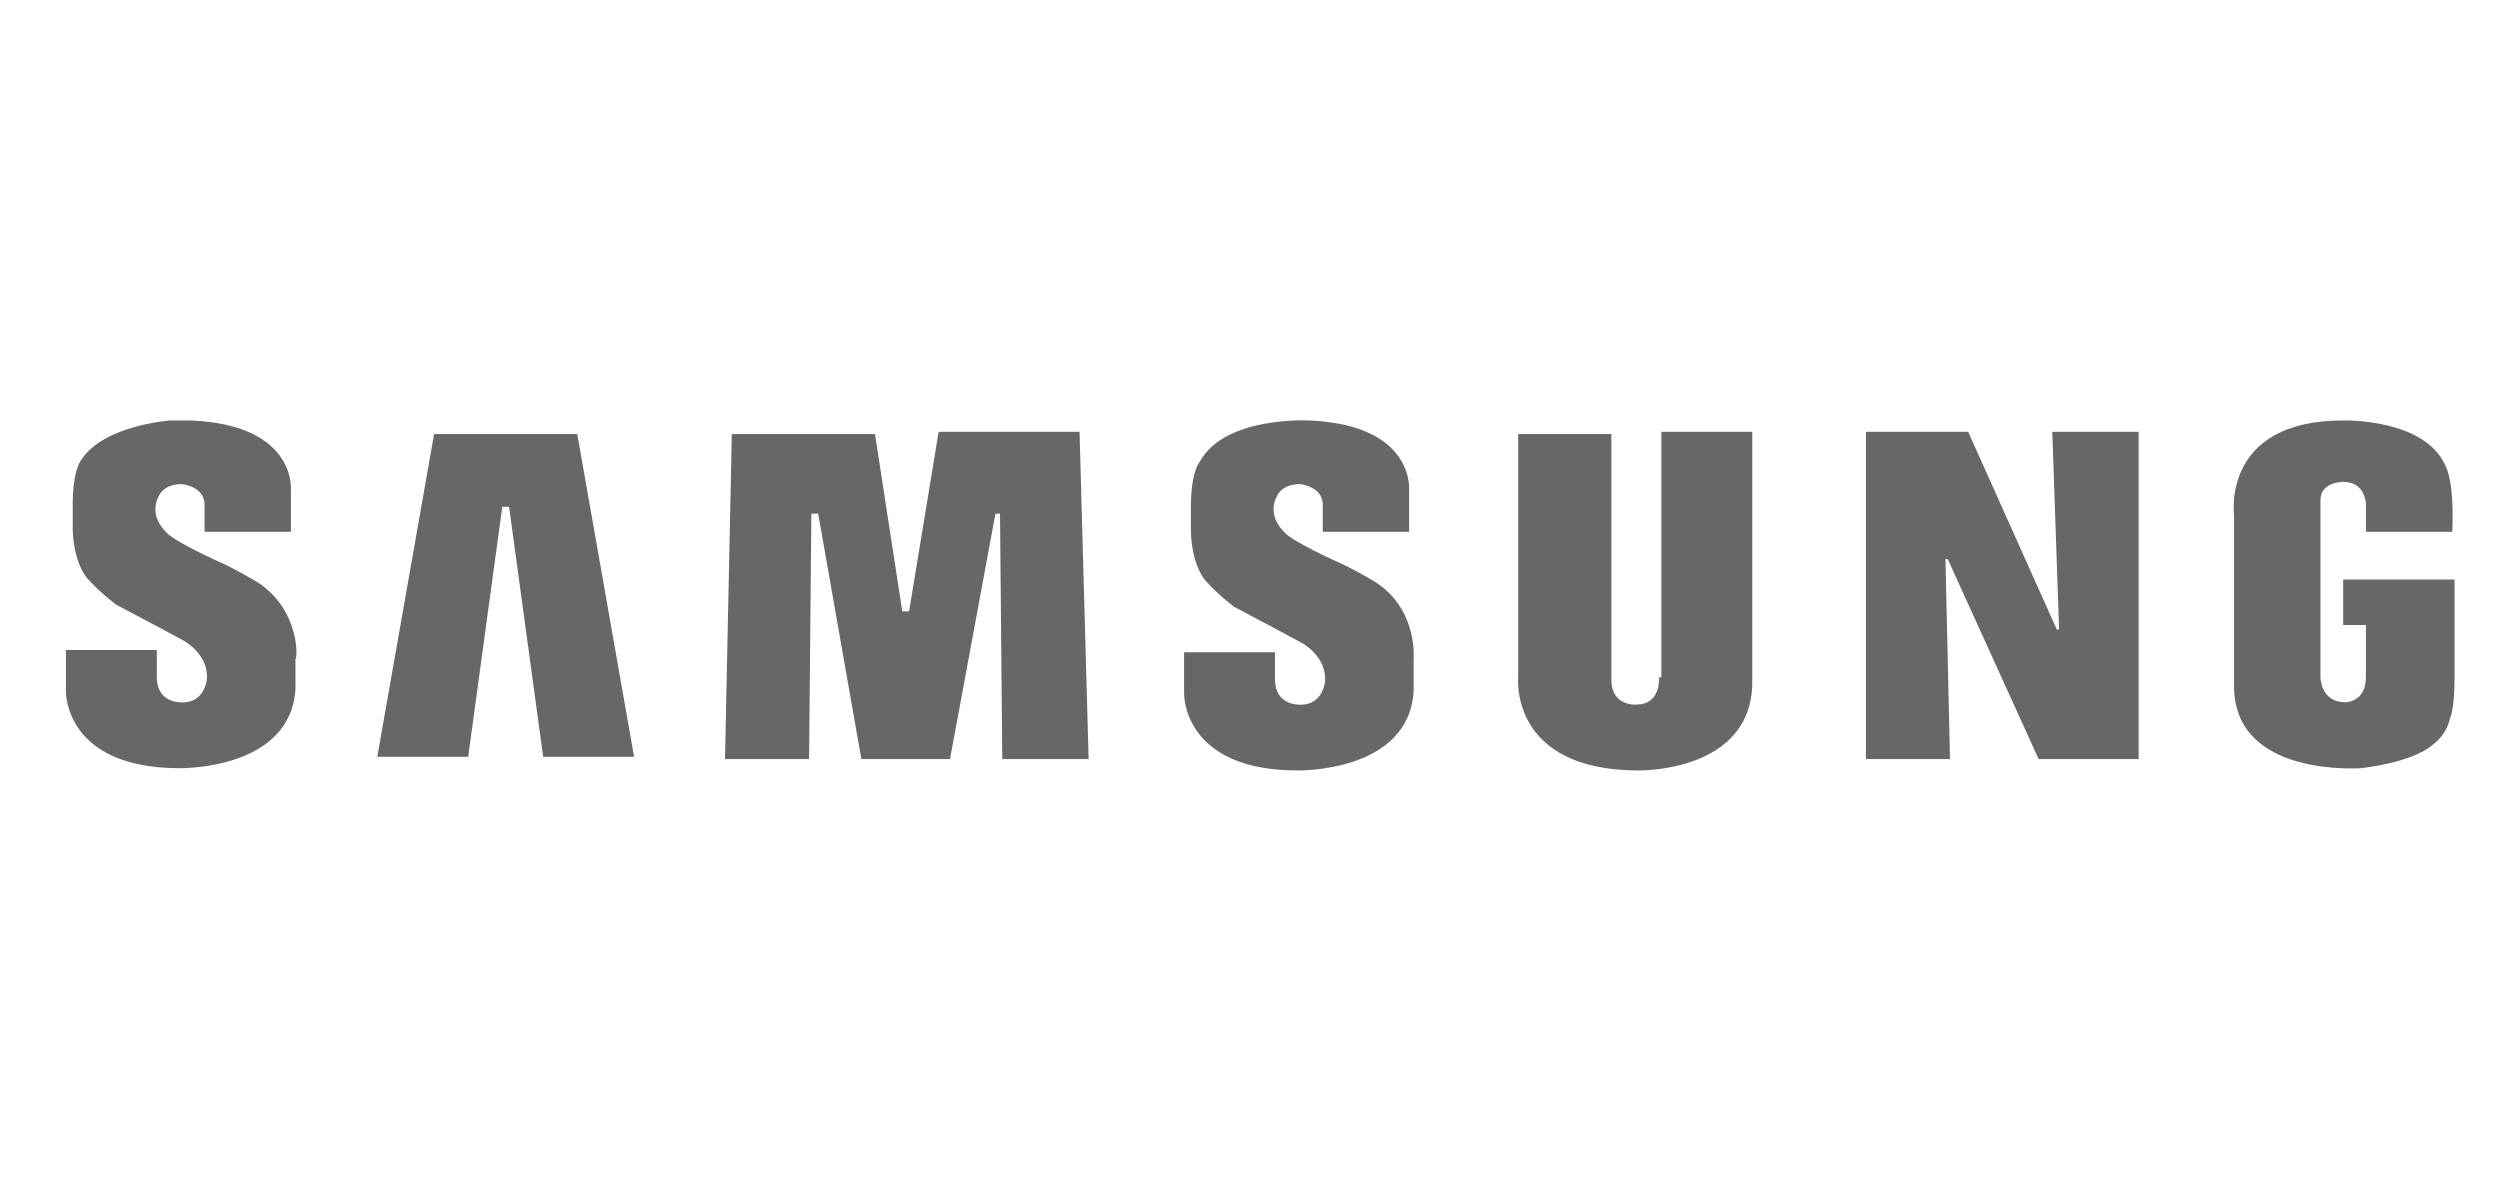
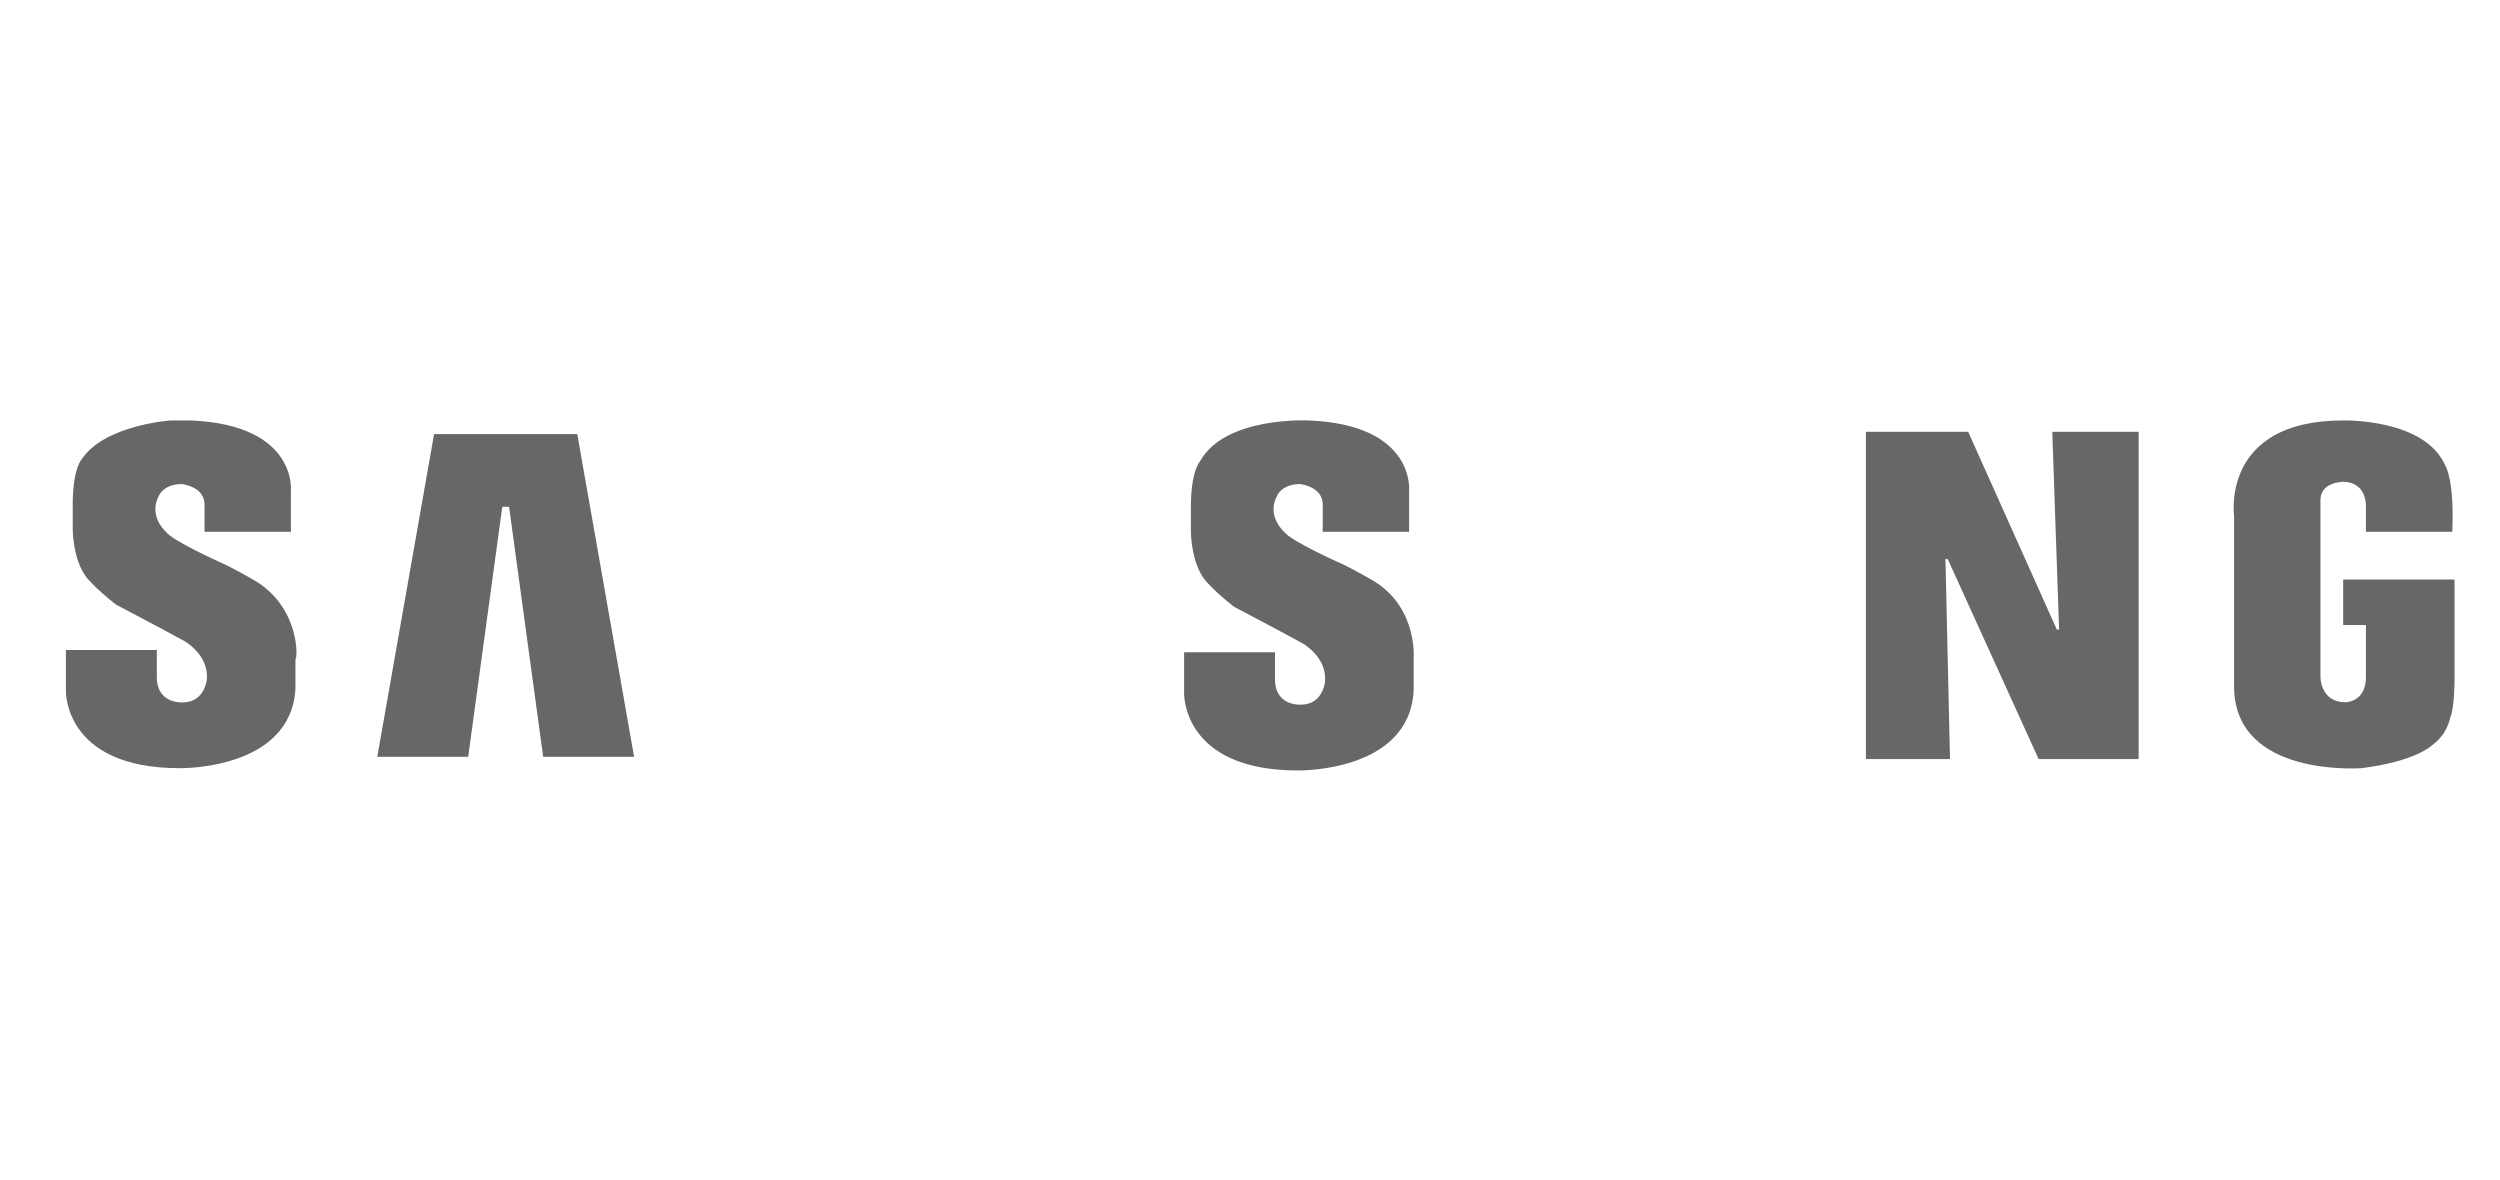
<svg xmlns="http://www.w3.org/2000/svg" version="1.1" id="Layer_1" x="0px" y="0px" width="110px" height="51.9px" viewBox="0 0 110 51.9" style="enable-background:new 0 0 110 51.9;" xml:space="preserve">
  <style type="text/css"> .st0{fill-rule:evenodd;clip-rule:evenodd;fill:#666766;} </style>
  <path class="st0" d="M60.5,25.6c0,0-1-0.6-1.7-0.9c0,0-2-0.9-2.3-1.3c0,0-0.8-0.7-0.3-1.6c0,0,0.2-0.5,1-0.5c0,0,1,0.1,1,0.9v1.2H62 l0-1.8c0,0,0.3-2.9-4.4-3.1c0,0-3.7-0.2-4.8,1.8c0,0-0.4,0.4-0.4,2v1.1c0,0,0,1.3,0.6,2.1c0,0,0.4,0.5,1.3,1.2c0,0,1.9,1,3,1.6 c0,0,1.1,0.6,1,1.7c0,0-0.1,1.1-1.2,1c0,0-1,0-1-1.1v-1.2h-4v1.8c0,0-0.1,3.4,5,3.4c0,0,4.9,0.1,5.1-3.5V29 C62.2,29,62.4,26.8,60.5,25.6L60.5,25.6z" />
-   <polygon class="st0" points="41.3,19 40,26.9 39.7,26.9 38.5,19.1 32.2,19.1 31.9,33.4 35.6,33.4 35.7,22.6 36,22.6 37.9,33.4 41.8,33.4 43.8,22.6 44,22.6 44.1,33.4 47.9,33.4 47.5,19 41.3,19 " />
  <polygon class="st0" points="19.1,19.1 16.6,33.3 20.6,33.3 22.1,22.3 22.4,22.3 23.9,33.3 27.9,33.3 25.4,19.1 19.1,19.1 " />
  <path class="st0" d="M103.1,25.4v2.1h1v2.3c0,1.1-0.9,1.1-0.9,1.1c-1.1,0-1.1-1.1-1.1-1.1V22c0-0.8,1-0.8,1-0.8c1,0,1,1,1,1v1.2h3.8 c0.1-2.3-0.3-2.9-0.3-2.9c-0.9-2.1-4.5-2-4.5-2c-5.4,0-4.8,4.2-4.8,4.2v7.6c0.1,3.9,5.5,3.5,5.6,3.5c2.4-0.3,3.1-1,3.1-1 c0.7-0.5,0.8-1.2,0.8-1.2c0.2-0.4,0.2-1.7,0.2-1.7v-4.4H103.1L103.1,25.4z" />
  <polygon class="st0" points="90.6,27.7 90.5,27.7 86.6,19 82.1,19 82.1,33.4 85.8,33.4 85.6,24.6 85.7,24.6 89.7,33.4 94.1,33.4 94.1,19 90.3,19 90.6,27.7 " />
-   <path class="st0" d="M73,29.8c0,0,0.1,1.2-1,1.2c0,0-1.1,0.1-1.1-1.1l0-10.8h-4.1v10.7c0,0-0.4,4.1,5.3,4.1c0,0,5,0.1,5-3.9V19h-4 V29.8L73,29.8z" />
  <path class="st0" d="M11.3,25.6c0,0-1-0.6-1.7-0.9c0,0-2-0.9-2.3-1.3c0,0-0.8-0.7-0.3-1.6c0,0,0.2-0.5,1-0.5c0,0,1,0.1,1,0.9v1.2 h3.8l0-1.8c0,0,0.3-2.9-4.4-3.1c0,0-0.4,0-0.9,0c0,0-2.9,0.2-3.9,1.7c0,0,0,0,0,0c0,0-0.4,0.4-0.4,2v1.1c0,0,0,1.3,0.6,2.1 c0,0,0.4,0.5,1.3,1.2c0,0,1.9,1,3,1.6c0,0,1.1,0.6,1,1.7c0,0-0.1,1.1-1.2,1c0,0-1,0-1-1.1v-1.2h-4v1.8c0,0-0.1,3.4,5,3.4 c0,0,4.9,0.1,5.1-3.5V29C13.1,29,13.2,26.8,11.3,25.6L11.3,25.6z" />
</svg>